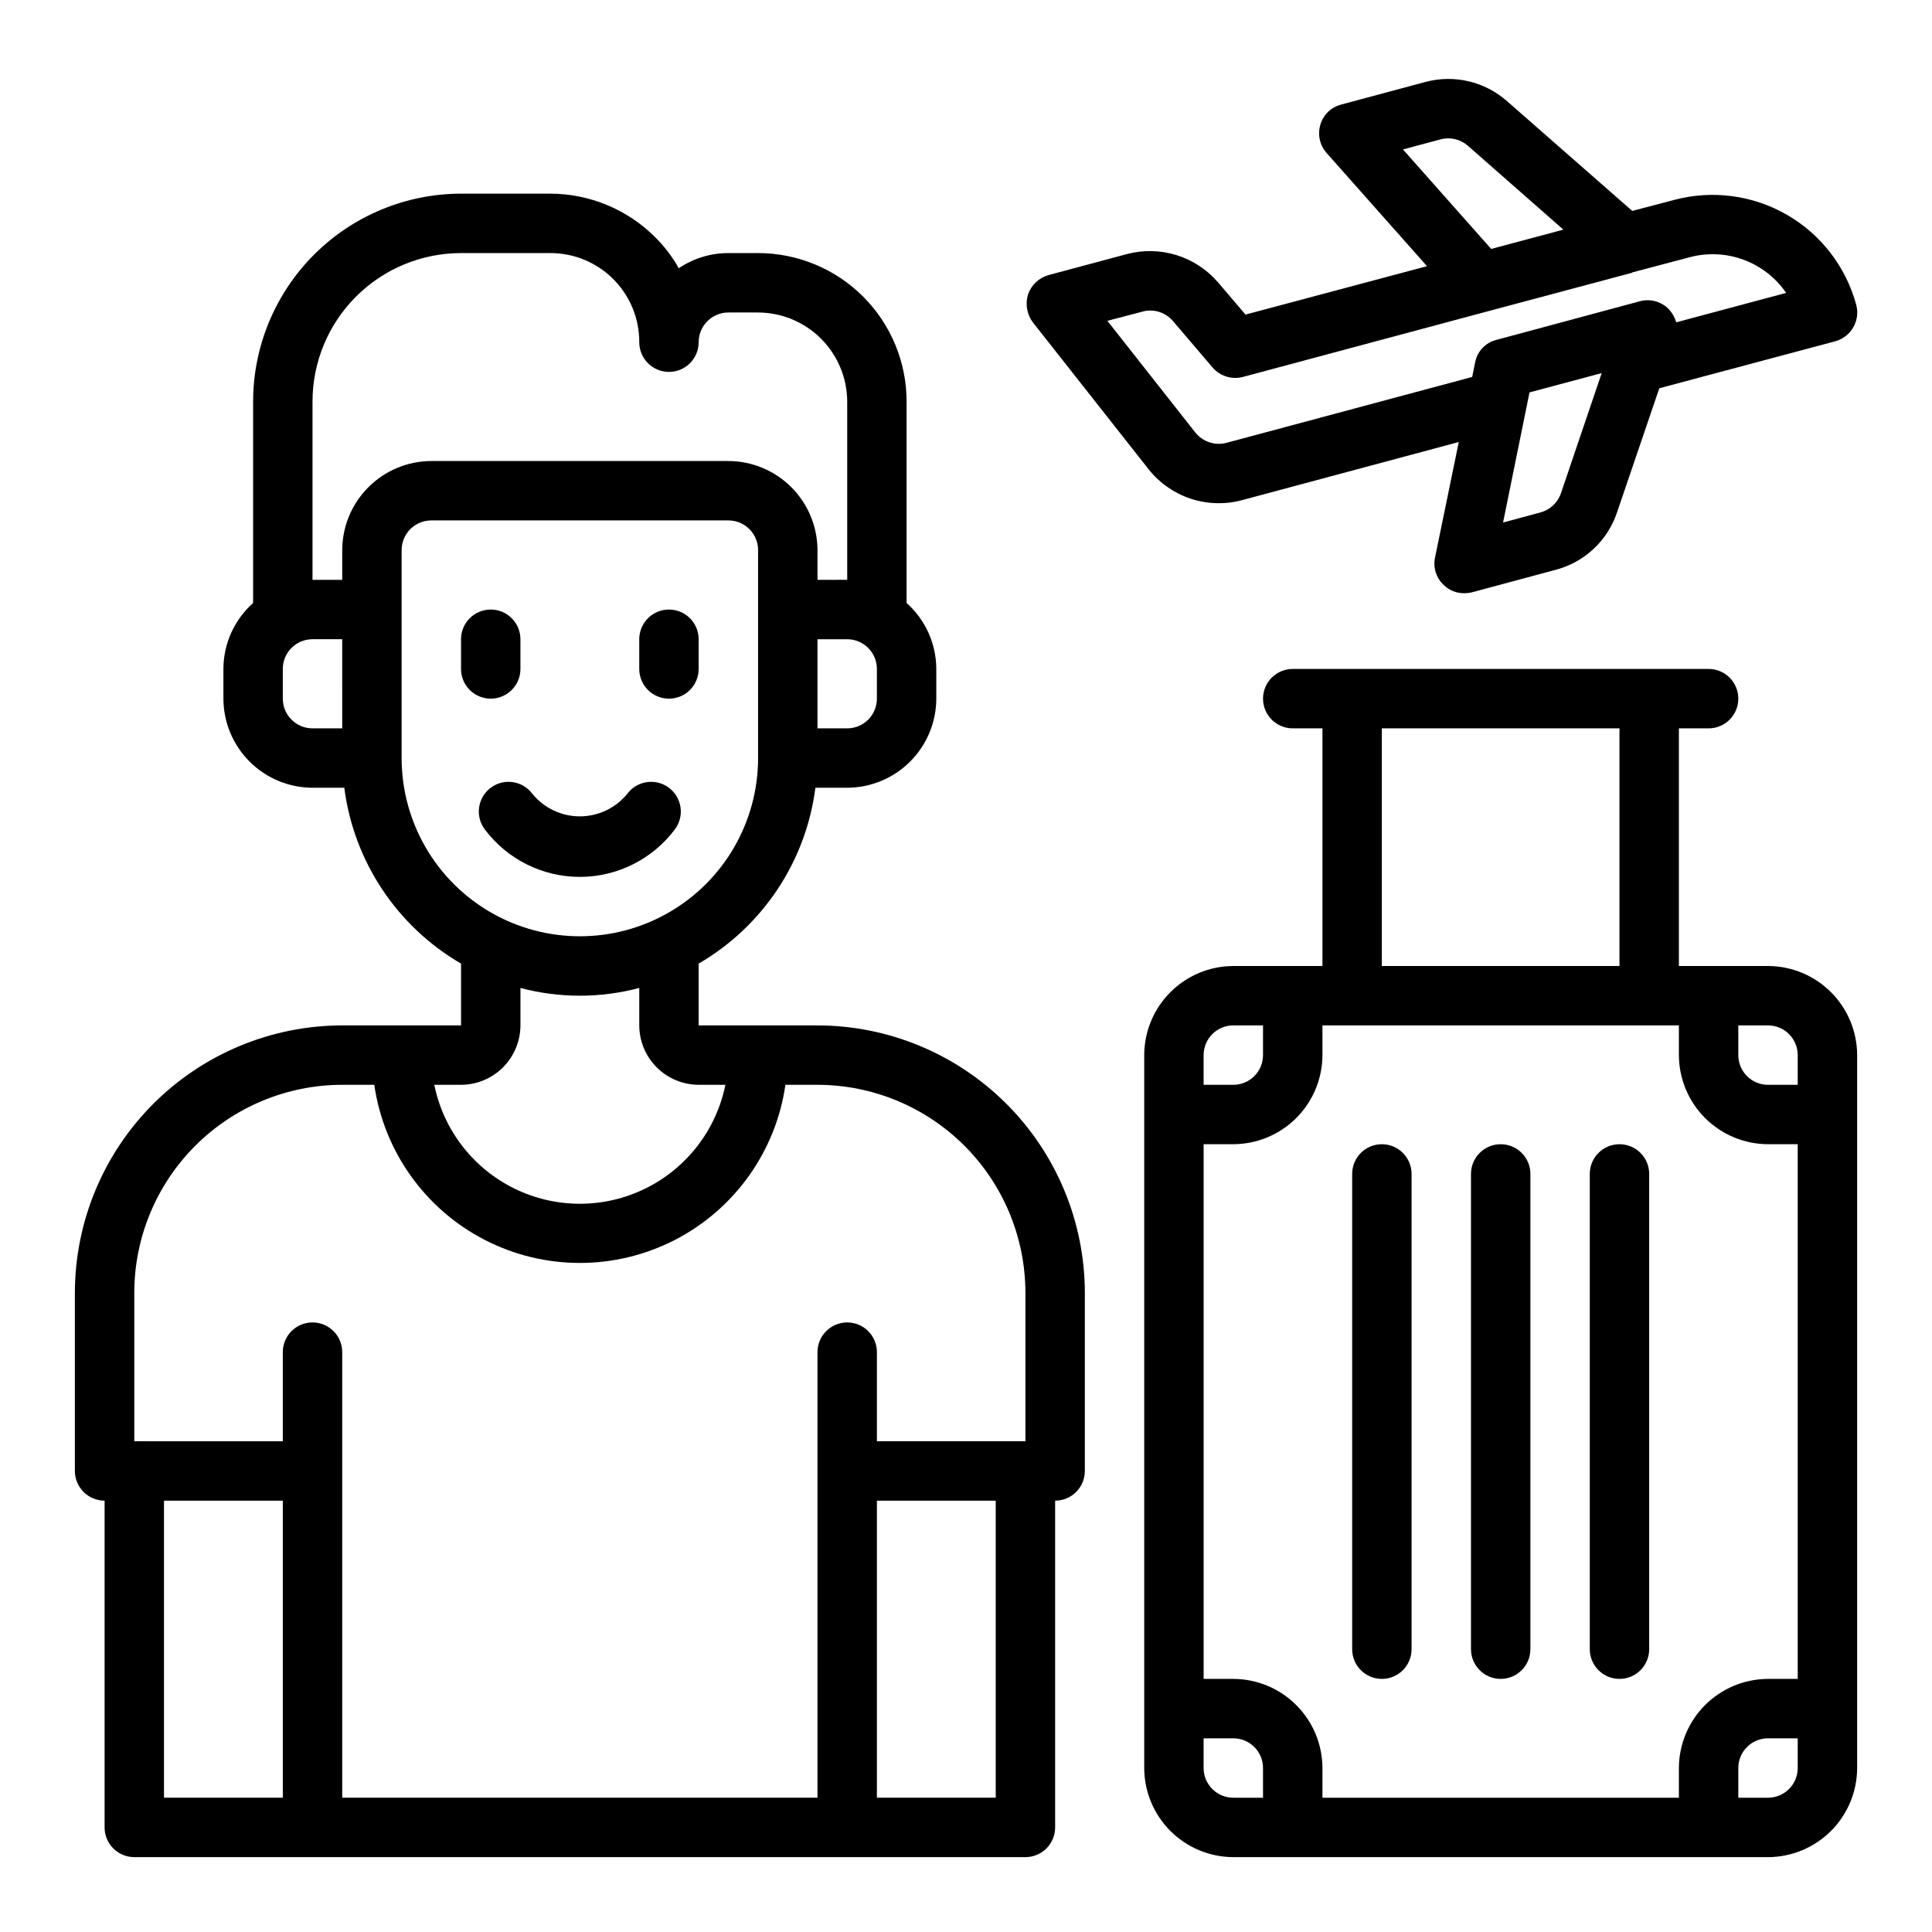
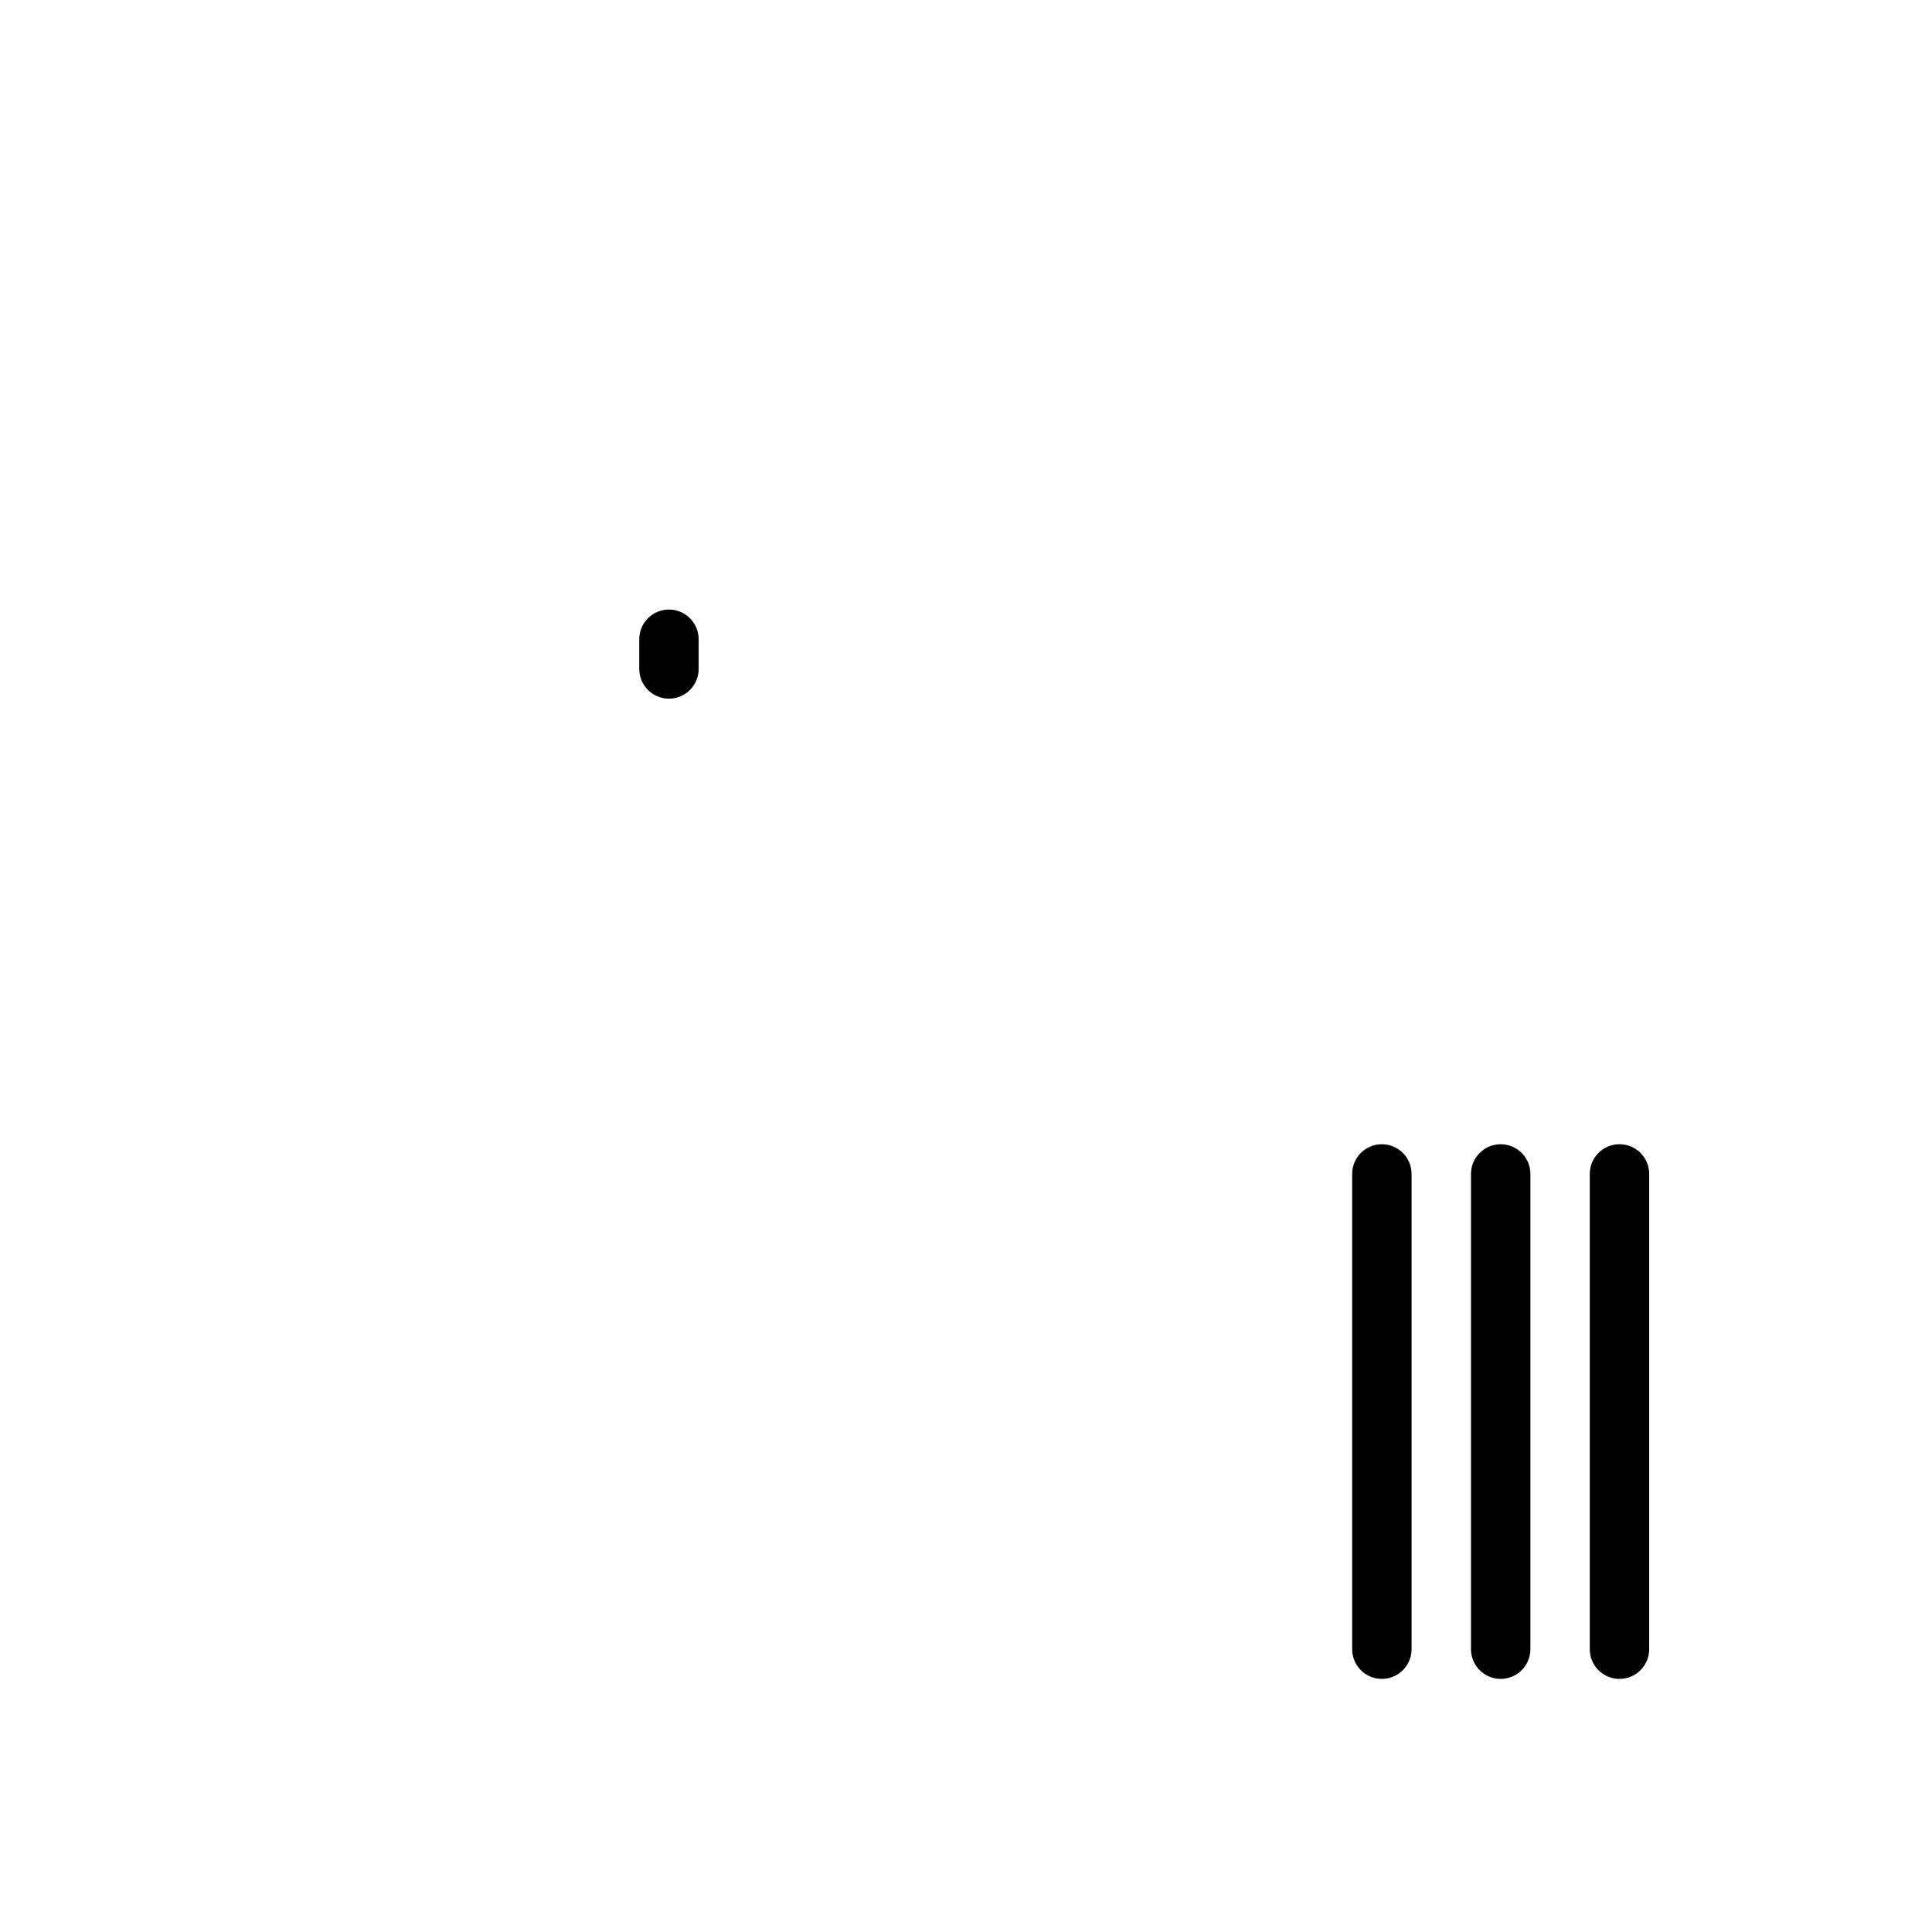
<svg xmlns="http://www.w3.org/2000/svg" fill="#000000" width="800px" height="800px" version="1.1" viewBox="144 144 512 512">
  <g>
-     <path d="m281.92 321.28v-7.871c0-4.348-3.523-7.871-7.871-7.871s-7.871 3.523-7.871 7.871v7.871c0 4.348 3.523 7.871 7.871 7.871s7.871-3.523 7.871-7.871z" />
    <path d="m321.28 329.15c2.09 0 4.09-0.828 5.566-2.305s2.305-3.477 2.305-5.566v-7.871c0-4.348-3.523-7.871-7.871-7.871s-7.871 3.523-7.871 7.871v7.871c0 2.09 0.828 4.09 2.305 5.566 1.477 1.477 3.481 2.305 5.566 2.305z" />
-     <path d="m360.64 415.74h-31.488v-16.375c17-9.875 28.438-27.102 30.938-46.602h8.426c6.258-0.02 12.254-2.512 16.676-6.938 4.426-4.426 6.922-10.422 6.938-16.68v-7.871c-0.02-6.68-2.883-13.031-7.871-17.477v-53.371c0-10.438-4.144-20.449-11.527-27.832-7.383-7.379-17.395-11.527-27.832-11.527h-7.871c-4.684 0-9.262 1.398-13.148 4.016-1.699-3.039-3.82-5.82-6.297-8.266-7.379-7.356-17.371-11.488-27.789-11.496h-23.613c-14.609 0.02-28.617 5.828-38.949 16.16-10.328 10.328-16.141 24.336-16.156 38.945v53.371c-4.988 4.445-7.852 10.797-7.871 17.477v7.871c0.016 6.258 2.512 12.254 6.938 16.68 4.422 4.426 10.418 6.918 16.676 6.938h8.426c2.5 19.5 13.938 36.727 30.938 46.602v16.375h-31.488c-18.781 0.031-36.785 7.504-50.066 20.785-13.281 13.277-20.754 31.281-20.785 50.062v47.234c0 2.086 0.832 4.09 2.309 5.566 1.477 1.477 3.477 2.305 5.566 2.305v86.594c0 2.086 0.828 4.09 2.305 5.566 1.477 1.473 3.477 2.305 5.566 2.305h236.16c2.09 0 4.09-0.832 5.566-2.305 1.477-1.477 2.305-3.481 2.305-5.566v-86.594c2.09 0 4.09-0.828 5.566-2.305 1.477-1.477 2.309-3.481 2.309-5.566v-47.234c-0.031-18.781-7.504-36.785-20.785-50.062-13.281-13.281-31.285-20.754-50.066-20.785zm15.742-94.465v7.871h0.004c0 2.09-0.828 4.094-2.305 5.566-1.477 1.477-3.481 2.309-5.566 2.309h-7.875v-23.617h7.875c2.086 0 4.09 0.828 5.566 2.305 1.477 1.477 2.305 3.481 2.305 5.566zm-141.69 15.746h-7.875c-4.348 0-7.871-3.527-7.871-7.875v-7.871c0-4.348 3.523-7.871 7.871-7.871h7.871zm0-47.23v7.871h-7.875v-47.234c0-10.438 4.148-20.449 11.531-27.832 7.379-7.379 17.391-11.527 27.832-11.527h23.617-0.004c6.273-0.027 12.293 2.453 16.727 6.891 4.438 4.434 6.914 10.453 6.891 16.727 0 4.348 3.523 7.871 7.871 7.871s7.871-3.523 7.871-7.871 3.527-7.875 7.875-7.875h7.871c6.258 0.02 12.254 2.516 16.68 6.938 4.422 4.426 6.918 10.422 6.938 16.68v47.23l-7.875 0.004v-7.875c-0.016-6.258-2.512-12.254-6.938-16.676-4.422-4.426-10.418-6.922-16.676-6.938h-78.723c-6.258 0.016-12.254 2.512-16.676 6.938-4.426 4.422-6.922 10.418-6.938 16.676zm15.742 55.105v-55.109c0-4.348 3.523-7.871 7.871-7.871h78.723c2.086 0 4.09 0.828 5.566 2.305 1.477 1.477 2.305 3.481 2.305 5.566v55.105c0 16.875-9.004 32.469-23.617 40.902-14.613 8.438-32.617 8.438-47.23 0-14.613-8.434-23.617-24.027-23.617-40.902zm15.742 86.594 0.004-0.004c4.172-0.016 8.168-1.676 11.117-4.625 2.949-2.953 4.613-6.949 4.625-11.121v-9.918c10.32 2.731 21.168 2.731 31.488 0v9.918c0.012 4.172 1.676 8.168 4.625 11.121 2.949 2.949 6.949 4.609 11.117 4.625h7.086c-2.426 11.953-10.262 22.109-21.211 27.488-10.949 5.383-23.773 5.383-34.723 0-10.949-5.379-18.785-15.535-21.211-27.488zm-47.23 188.92h-31.488v-78.719h31.488zm188.93 0h-31.488v-78.719h31.488zm7.871-94.465h-39.359v-23.613c0-4.348-3.523-7.875-7.871-7.875-4.348 0-7.875 3.527-7.875 7.875v118.08h-125.95v-118.08c0-4.348-3.527-7.875-7.875-7.875s-7.871 3.527-7.871 7.875v23.617l-39.359-0.004v-39.359c0.016-14.609 5.828-28.613 16.156-38.945 10.332-10.332 24.34-16.141 38.949-16.156h8.5c2.531 17.621 13.43 32.93 29.254 41.09 15.824 8.156 34.617 8.156 50.441 0 15.824-8.16 26.723-23.469 29.254-41.09h8.5c14.609 0.016 28.617 5.824 38.949 16.156 10.328 10.332 16.141 24.336 16.156 38.945z" />
-     <path d="m612.54 400h-23.617v-62.977h7.875c4.348 0 7.871-3.527 7.871-7.875 0-4.348-3.523-7.871-7.871-7.871h-110.21c-4.348 0-7.871 3.523-7.871 7.871 0 4.348 3.523 7.875 7.871 7.875h7.871v62.977h-23.613c-6.258 0.016-12.254 2.512-16.68 6.938-4.426 4.422-6.918 10.418-6.938 16.676v188.93c0.02 6.258 2.512 12.254 6.938 16.68 4.426 4.422 10.422 6.918 16.68 6.938h141.7c6.258-0.02 12.254-2.516 16.68-6.938 4.422-4.426 6.918-10.422 6.938-16.68v-188.93c-0.02-6.258-2.516-12.254-6.938-16.676-4.426-4.426-10.422-6.922-16.68-6.938zm-102.34-62.977h62.977v62.977h-62.977zm-47.23 86.59c0-4.348 3.523-7.871 7.871-7.871h7.871v7.871c0 2.09-0.828 4.09-2.305 5.566-1.477 1.477-3.481 2.309-5.566 2.309h-7.871zm15.742 196.8h-7.871c-4.348 0-7.871-3.523-7.871-7.871v-7.871h7.871c2.086 0 4.09 0.828 5.566 2.305 1.477 1.477 2.305 3.481 2.305 5.566zm141.7-7.871c0 2.09-0.828 4.09-2.305 5.566s-3.477 2.305-5.566 2.305h-7.871v-7.871c0-4.348 3.523-7.871 7.871-7.871h7.871zm0-23.617h-7.871c-6.258 0.02-12.254 2.516-16.68 6.938-4.422 4.426-6.918 10.422-6.938 16.68v7.871h-94.465v-7.871c-0.016-6.258-2.512-12.254-6.938-16.68-4.422-4.422-10.418-6.918-16.676-6.938h-7.871v-141.7h7.871c6.258-0.02 12.254-2.512 16.676-6.938 4.426-4.426 6.922-10.422 6.938-16.68v-7.871h94.465v7.871c0.02 6.258 2.516 12.254 6.938 16.68 4.426 4.426 10.422 6.918 16.68 6.938h7.871zm0-157.44-7.871 0.004c-4.348 0-7.871-3.527-7.871-7.875v-7.871h7.871c2.09 0 4.09 0.828 5.566 2.305s2.305 3.481 2.305 5.566z" />
    <path d="m510.21 447.23c-4.348 0-7.871 3.523-7.871 7.871v125.95c0 4.348 3.523 7.871 7.871 7.871 4.348 0 7.871-3.523 7.871-7.871v-125.95c0-2.086-0.828-4.09-2.305-5.566-1.477-1.477-3.481-2.305-5.566-2.305z" />
    <path d="m541.7 447.23c-4.348 0-7.871 3.523-7.871 7.871v125.95c0 4.348 3.523 7.871 7.871 7.871 4.348 0 7.871-3.523 7.871-7.871v-125.95c0-2.086-0.828-4.09-2.305-5.566-1.477-1.477-3.481-2.305-5.566-2.305z" />
    <path d="m573.18 447.23c-4.348 0-7.871 3.523-7.871 7.871v125.95c0 4.348 3.523 7.871 7.871 7.871s7.871-3.523 7.871-7.871v-125.95c0-2.086-0.828-4.09-2.305-5.566-1.477-1.477-3.481-2.305-5.566-2.305z" />
-     <path d="m635.92 224.77c-2.731-10.07-9.34-18.652-18.387-23.859-9.043-5.211-19.785-6.621-29.867-3.926l-11.098 2.914-33.145-29.051c-5.922-5.25-14.082-7.172-21.727-5.117l-22.277 5.984c-2.656 0.68-4.754 2.715-5.512 5.352-0.777 2.609-0.152 5.441 1.656 7.481l26.609 29.992-48.098 12.832-7.32-8.582h-0.004c-2.906-3.367-6.691-5.852-10.938-7.172-4.242-1.32-8.773-1.43-13.074-0.309l-20.859 5.59c-2.543 0.711-4.57 2.625-5.434 5.117-0.781 2.527-0.312 5.273 1.262 7.398l30.699 38.965v0.004c2.867 3.613 6.727 6.309 11.102 7.766 4.375 1.453 9.082 1.598 13.539 0.422l57.543-15.43-6.297 30.621c-0.559 2.688 0.34 5.469 2.363 7.32 1.434 1.387 3.356 2.152 5.352 2.125 0.691 0.004 1.379-0.074 2.047-0.234l22.277-5.984c7.637-2.027 13.738-7.769 16.219-15.27l11.18-32.828 46.602-12.438h-0.004c4.215-1.137 6.715-5.465 5.59-9.684zm-120.12-41.168 9.996-2.676c2.551-0.676 5.273-0.023 7.242 1.73l25.27 22.199-19.129 5.117zm41.879 91.078c-0.836 2.512-2.879 4.434-5.434 5.117l-9.918 2.676 7.008-34.48 19.129-5.117zm30.543-45.266c-0.359-1.258-1.008-2.414-1.891-3.383-1.965-2.102-4.934-2.949-7.715-2.203l-38.023 10.234 0.004-0.004c-2.898 0.711-5.117 3.051-5.668 5.984l-0.789 3.856-65.18 17.477c-3.031 0.766-6.234-0.312-8.188-2.754l-23.301-29.598 9.289-2.441c2.922-0.801 6.047 0.148 8.031 2.441l10.547 12.359c1.977 2.301 5.094 3.277 8.031 2.516l65.18-17.473 38.023-10.156-0.004-0.078 15.191-4.016h0.004c4.719-1.266 9.711-1.035 14.293 0.656 4.582 1.691 8.527 4.762 11.289 8.789z" />
-     <path d="m322.85 363.79c2.609-3.481 1.906-8.414-1.574-11.023-3.477-2.609-8.41-1.902-11.02 1.574-3.078 3.797-7.707 6.004-12.594 6.004-4.891 0-9.52-2.207-12.598-6.004-2.609-3.477-7.543-4.184-11.02-1.574-3.481 2.609-4.184 7.543-1.574 11.023 5.945 7.926 15.277 12.594 25.191 12.594 9.91 0 19.242-4.668 25.188-12.594z" />
  </g>
</svg>